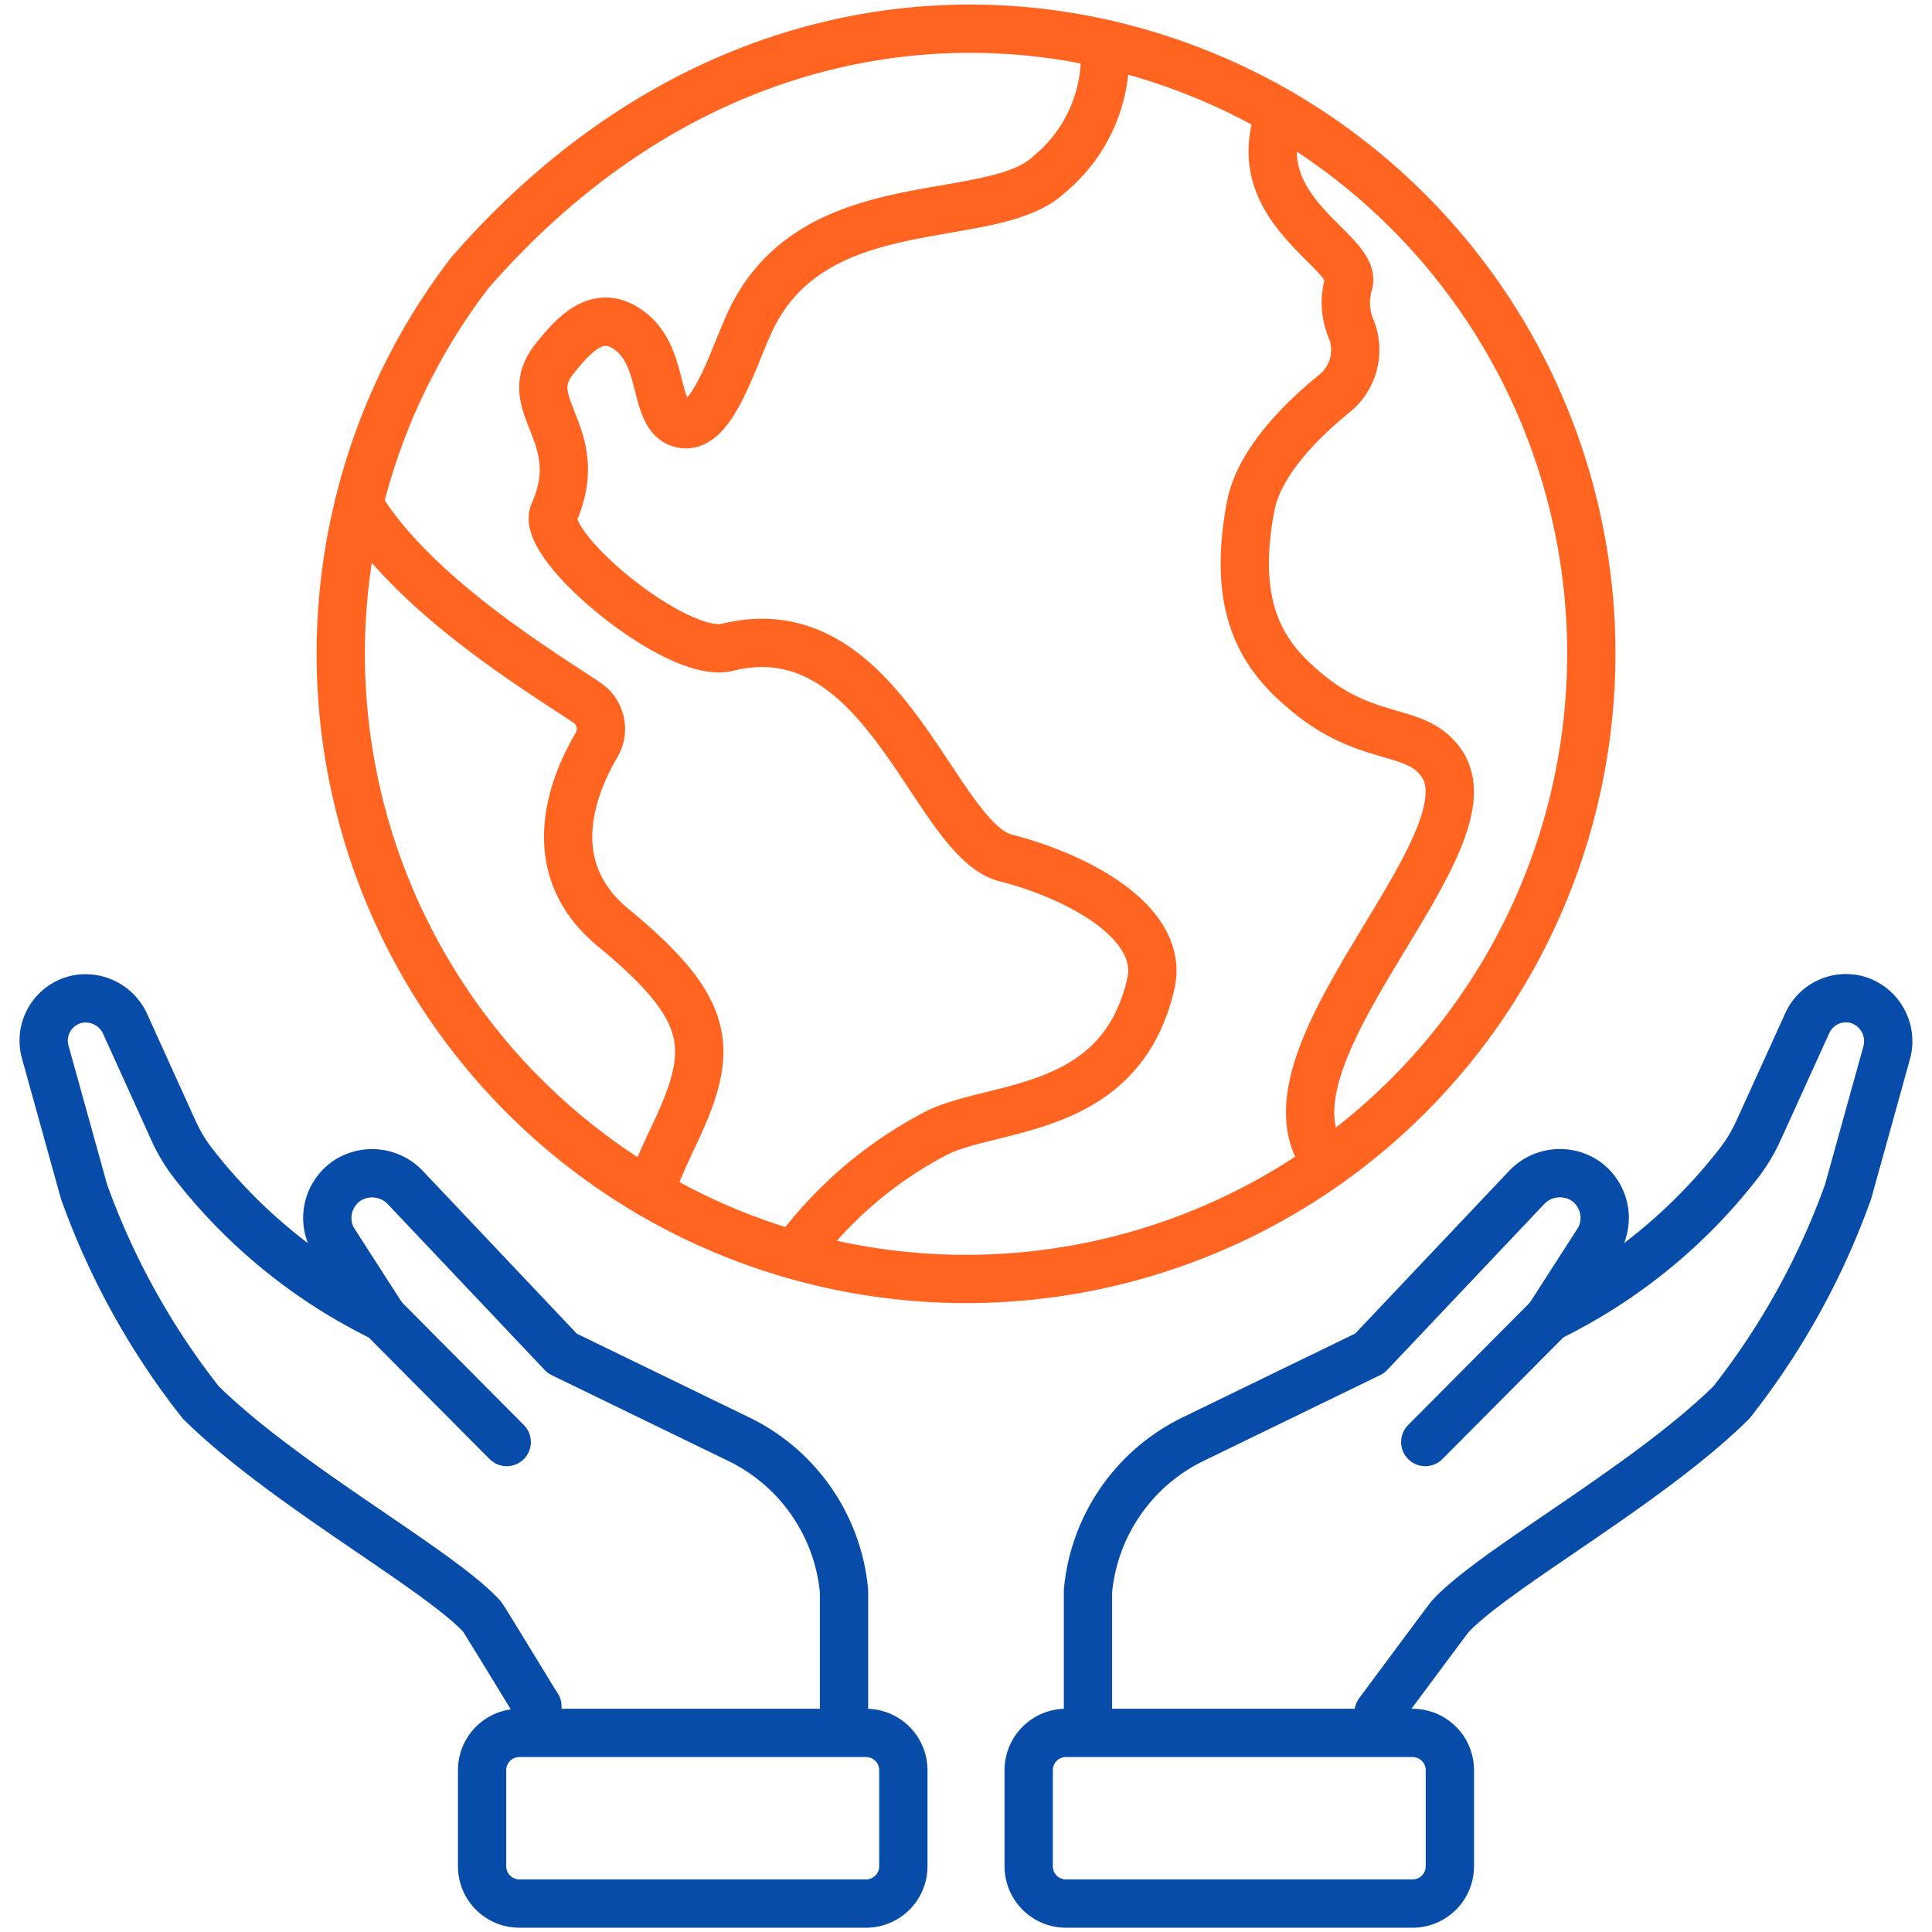
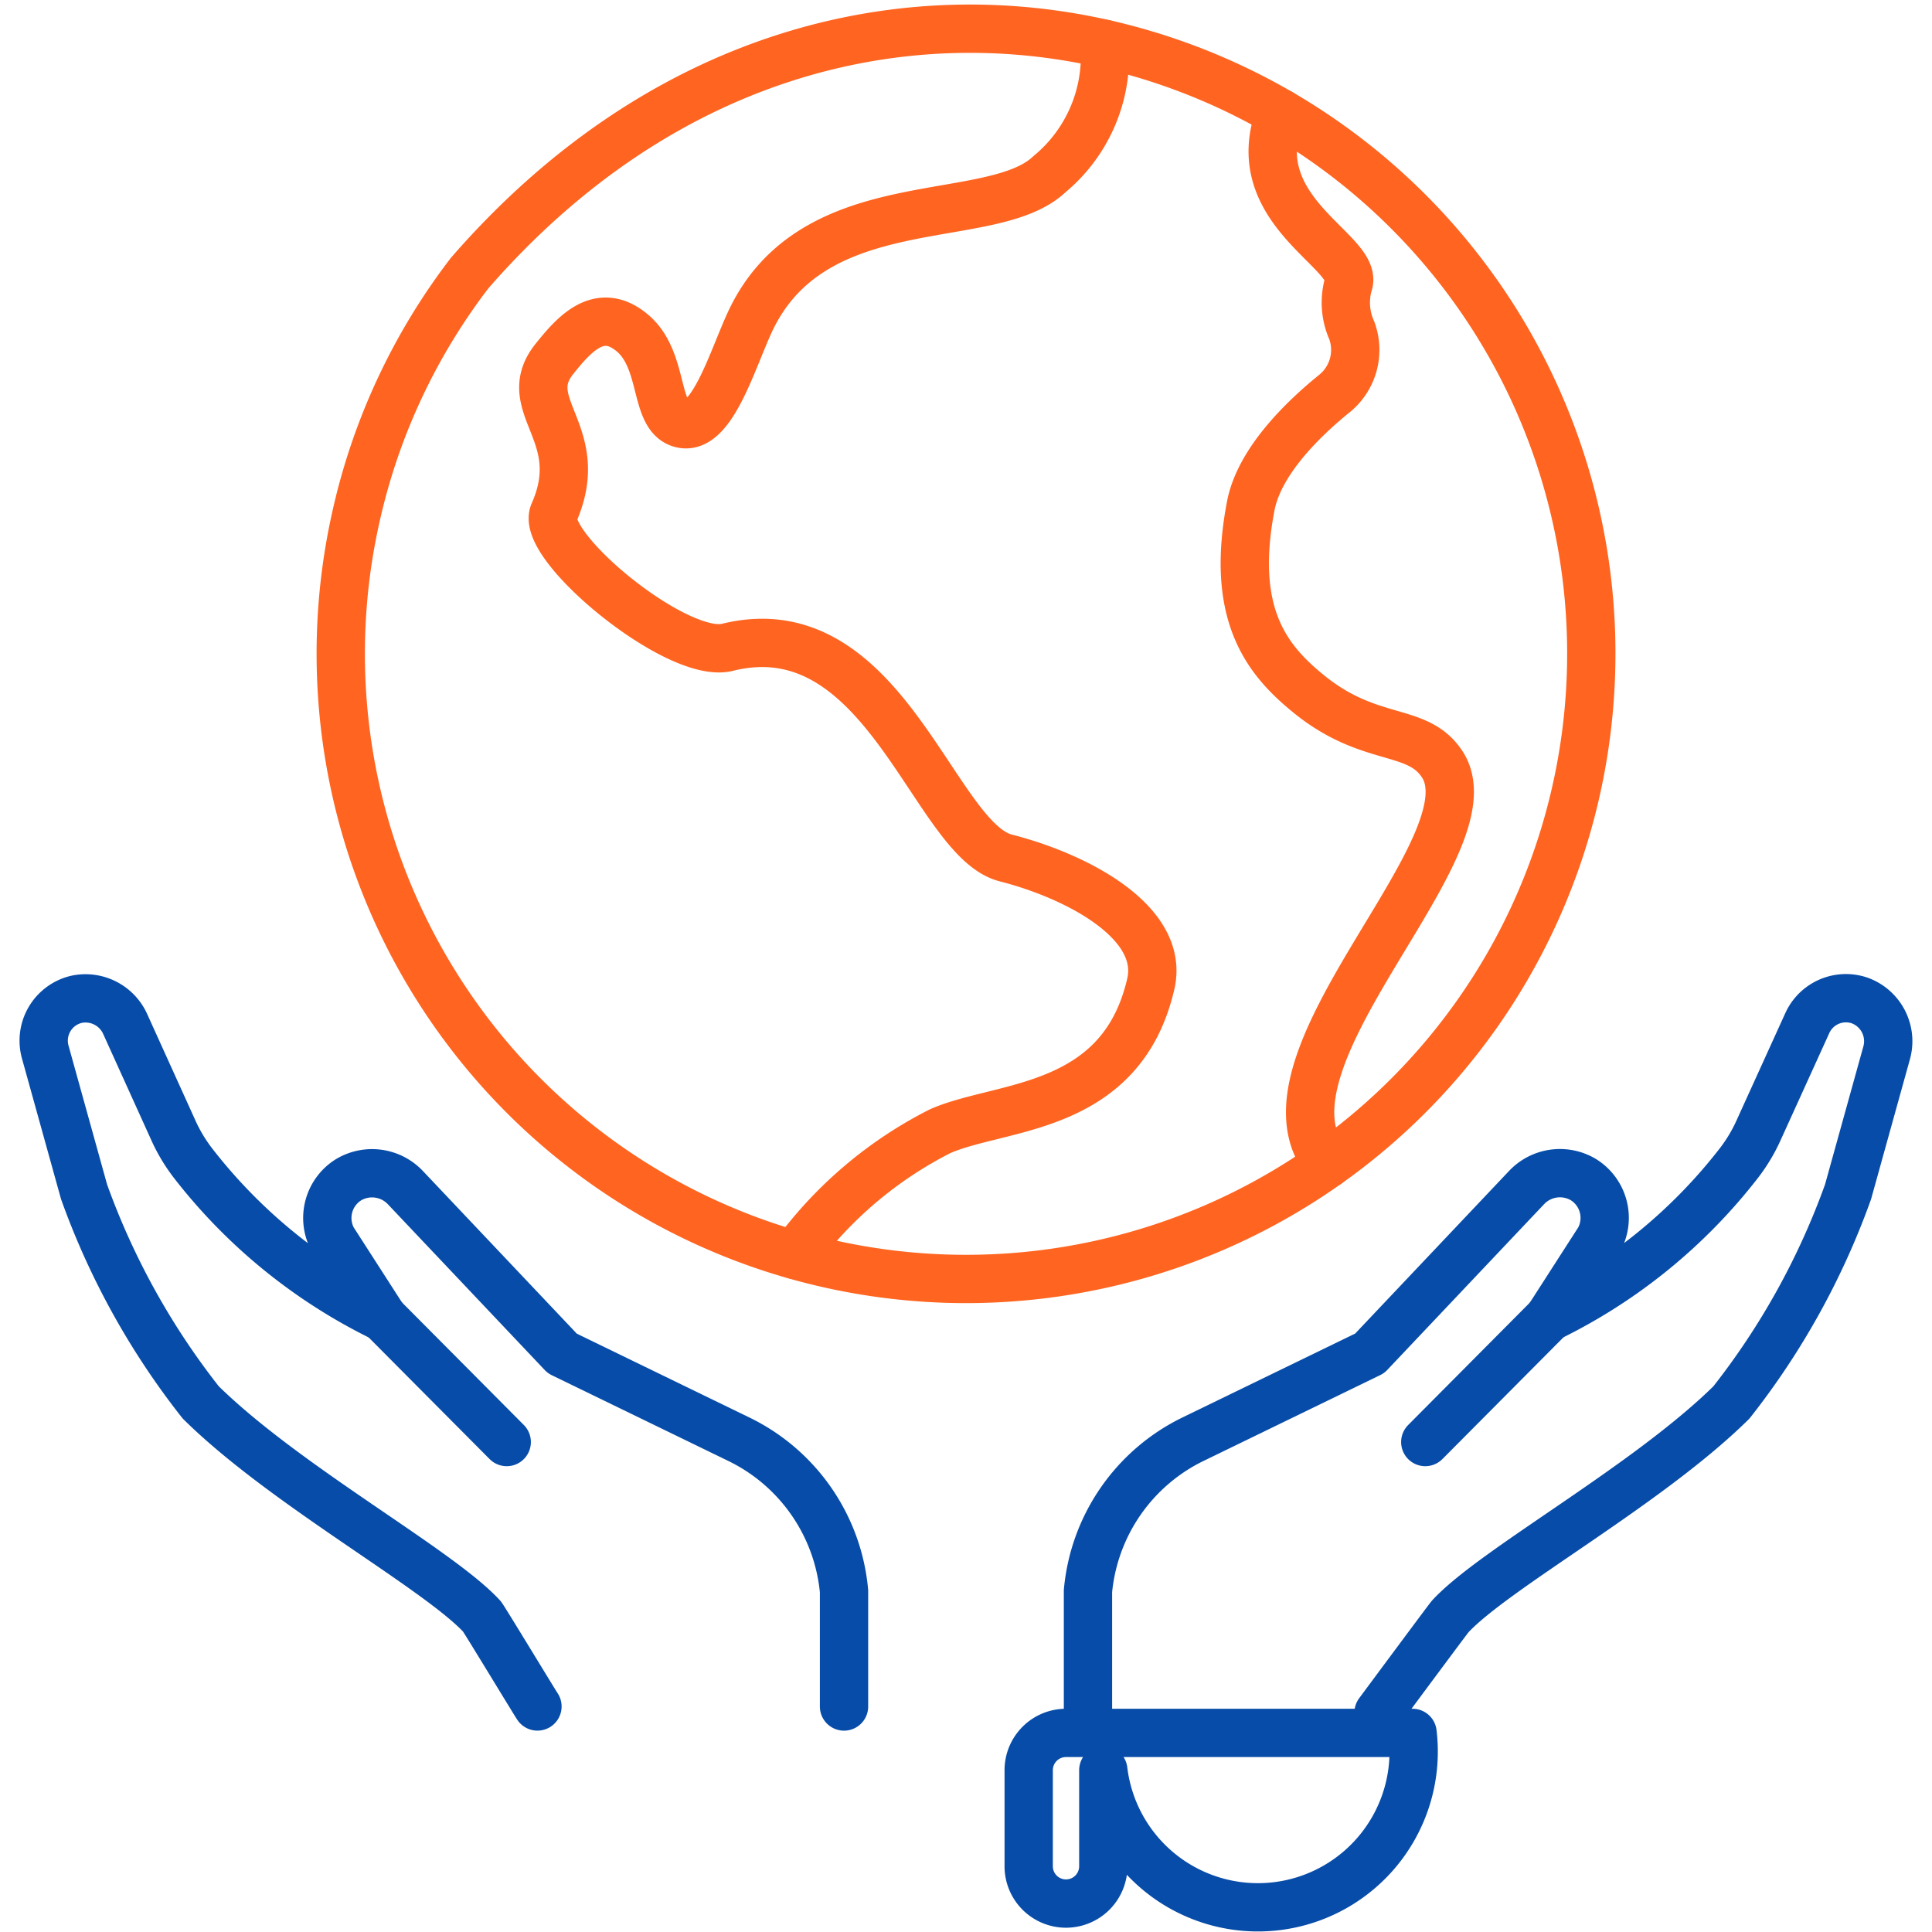
<svg xmlns="http://www.w3.org/2000/svg" width="60" height="60" viewBox="0 0 60 60">
  <defs>
    <clipPath id="clip-path">
      <path id="path3659" d="M0-682.665H60v60H0Z" transform="translate(0 682.665)" stroke="#ff6420" stroke-width="1.333" />
    </clipPath>
  </defs>
  <g id="Sustainability" transform="translate(0 682.665)">
    <g id="g3647" transform="translate(11.894 -641.744)">
      <path id="path3649" d="M-39.876-40.1l-3.842-3.864" transform="translate(43.719 43.963)" fill="none" stroke="#074ca8" stroke-linecap="round" stroke-linejoin="round" stroke-miterlimit="10" stroke-width="1.5" />
    </g>
    <g id="g3651" transform="translate(44.263 -641.744)">
      <path id="path3653" d="M0-40.1l3.842-3.864" transform="translate(0 43.963)" fill="none" stroke="#074ca8" stroke-linecap="round" stroke-linejoin="round" stroke-miterlimit="10" stroke-width="1.5" />
    </g>
    <g id="g3655" transform="translate(0 -682.665)">
      <g id="g3657" clip-path="url(#clip-path)">
        <g id="g3663" transform="translate(10.578 0.879)">
          <path id="path3665" d="M-69.108-49.2c5.915-6.8,13.364-8.583,19.774-7.107A19.418,19.418,0,0,1-34.77-33.021,19.418,19.418,0,0,1-58.051-18.457,19.418,19.418,0,0,1-72.615-41.738,19.346,19.346,0,0,1-69.108-49.2" transform="translate(73.115 56.802)" fill="none" stroke="#ff6420" stroke-linecap="round" stroke-linejoin="round" stroke-miterlimit="10" stroke-width="1.5" />
        </g>
        <g id="g3667" transform="translate(16.873 1.366)">
          <path id="path3669" d="M-80.97-390.3a12.714,12.714,0,0,1,4.516-3.837c1.884-.835,5.629-.59,6.548-4.581.437-1.9-2.267-3.336-4.508-3.908s-3.754-7.754-8.645-6.54c-1.565.388-5.836-3.158-5.386-4.175,1.091-2.469-1.143-3.33.016-4.782.63-.789,1.413-1.661,2.429-.8s.642,2.646,1.552,2.819,1.53-1.94,2.076-3.134c1.967-4.3,7.512-2.905,9.317-4.622a4.755,4.755,0,0,0,1.711-4.048" transform="translate(88.773 427.904)" fill="none" stroke="#ff6420" stroke-linecap="round" stroke-linejoin="round" stroke-miterlimit="10" stroke-width="1.5" />
        </g>
        <g id="g3671" transform="translate(11.143 15.672)">
-           <path id="path3673" d="M0,0C1.737,2.864,5.781,5.262,7.086,6.153a.98.98,0,0,1,.3,1.307c-.743,1.262-1.765,3.795.512,5.674,3.153,2.6,3.151,3.809,1.869,6.5-.324.68-.567,1.251-.753,1.735" fill="none" stroke="#ff6420" stroke-linecap="round" stroke-linejoin="round" stroke-miterlimit="10" stroke-width="1.5" />
-         </g>
+           </g>
        <g id="g3675" transform="translate(38.659 3.513)">
          <path id="path3677" d="M-11.5,0C-12.7,3.061-9,4.32-9.395,5.329a2.118,2.118,0,0,0,.11,1.418A1.744,1.744,0,0,1-9.812,8.7c-1,.808-2.347,2.125-2.61,3.5-.644,3.363.506,4.772,1.754,5.8,1.933,1.6,3.4,1.037,4.183,2.208,1.706,2.538-6.2,9.257-3.541,12.415" transform="translate(12.606)" fill="none" stroke="#ff6420" stroke-linecap="round" stroke-linejoin="round" stroke-miterlimit="10" stroke-width="1.5" />
        </g>
        <g id="g3679" transform="translate(1.352 31.004)">
          <path id="path3681" d="M-258.866-197.1v-3.581a5.841,5.841,0,0,0-3.265-4.719l-5.484-2.664-4.874-5.151a1.424,1.424,0,0,0-1.769-.241,1.4,1.4,0,0,0-.486,1.852l1.56,2.425a16.749,16.749,0,0,1-5.891-4.785,5.075,5.075,0,0,1-.61-1.01l-1.5-3.31a1.352,1.352,0,0,0-1.505-.781,1.318,1.318,0,0,0-.983,1.64l1.205,4.338a23.24,23.24,0,0,0,3.624,6.543c2.62,2.584,7.356,5.158,8.73,6.643.059.063,1.673,2.728,1.727,2.8" transform="translate(283.726 219.093)" fill="none" stroke="#074ca8" stroke-linecap="round" stroke-linejoin="round" stroke-miterlimit="10" stroke-width="1.5" />
        </g>
        <g id="g3683" transform="translate(33.707 31.003)">
          <path id="path3685" d="M-117.981-198.477c.052-.071,2.171-2.928,2.227-2.989,1.374-1.485,6.11-4.059,8.73-6.643a23.241,23.241,0,0,0,3.624-6.543l1.194-4.3a1.346,1.346,0,0,0-.836-1.643,1.318,1.318,0,0,0-1.622.7l-1.523,3.35a5.067,5.067,0,0,1-.61,1.01,16.748,16.748,0,0,1-5.89,4.785l1.56-2.425a1.4,1.4,0,0,0-.486-1.852,1.424,1.424,0,0,0-1.769.241l-4.874,5.151-5.484,2.664a5.842,5.842,0,0,0-3.265,4.719v3.768" transform="translate(127.086 220.662)" fill="none" stroke="#074ca8" stroke-linecap="round" stroke-linejoin="round" stroke-miterlimit="10" stroke-width="1.5" />
        </g>
        <g id="g3687" transform="translate(14.973 53.817)">
-           <path id="path3689" d="M-12.023,0H-1.259A1.158,1.158,0,0,1-.1,1.159V4.146A1.158,1.158,0,0,1-1.259,5.3H-12.023a1.158,1.158,0,0,1-1.159-1.159V1.159A1.158,1.158,0,0,1-12.023,0Z" transform="translate(13.181)" fill="none" stroke="#074ca8" stroke-linecap="round" stroke-linejoin="round" stroke-miterlimit="10" stroke-width="1.5" />
-         </g>
+           </g>
        <g id="g3691" transform="translate(31.947 53.817)">
-           <path id="path3693" d="M-123.721,0h-10.763a1.158,1.158,0,0,0-1.158,1.159V4.146A1.158,1.158,0,0,0-134.484,5.3h10.763a1.158,1.158,0,0,0,1.159-1.159V1.159A1.158,1.158,0,0,0-123.721,0Z" transform="translate(135.642)" fill="none" stroke="#074ca8" stroke-linecap="round" stroke-linejoin="round" stroke-miterlimit="10" stroke-width="1.5" />
+           <path id="path3693" d="M-123.721,0h-10.763a1.158,1.158,0,0,0-1.158,1.159V4.146A1.158,1.158,0,0,0-134.484,5.3a1.158,1.158,0,0,0,1.159-1.159V1.159A1.158,1.158,0,0,0-123.721,0Z" transform="translate(135.642)" fill="none" stroke="#074ca8" stroke-linecap="round" stroke-linejoin="round" stroke-miterlimit="10" stroke-width="1.5" />
        </g>
      </g>
    </g>
  </g>
</svg>